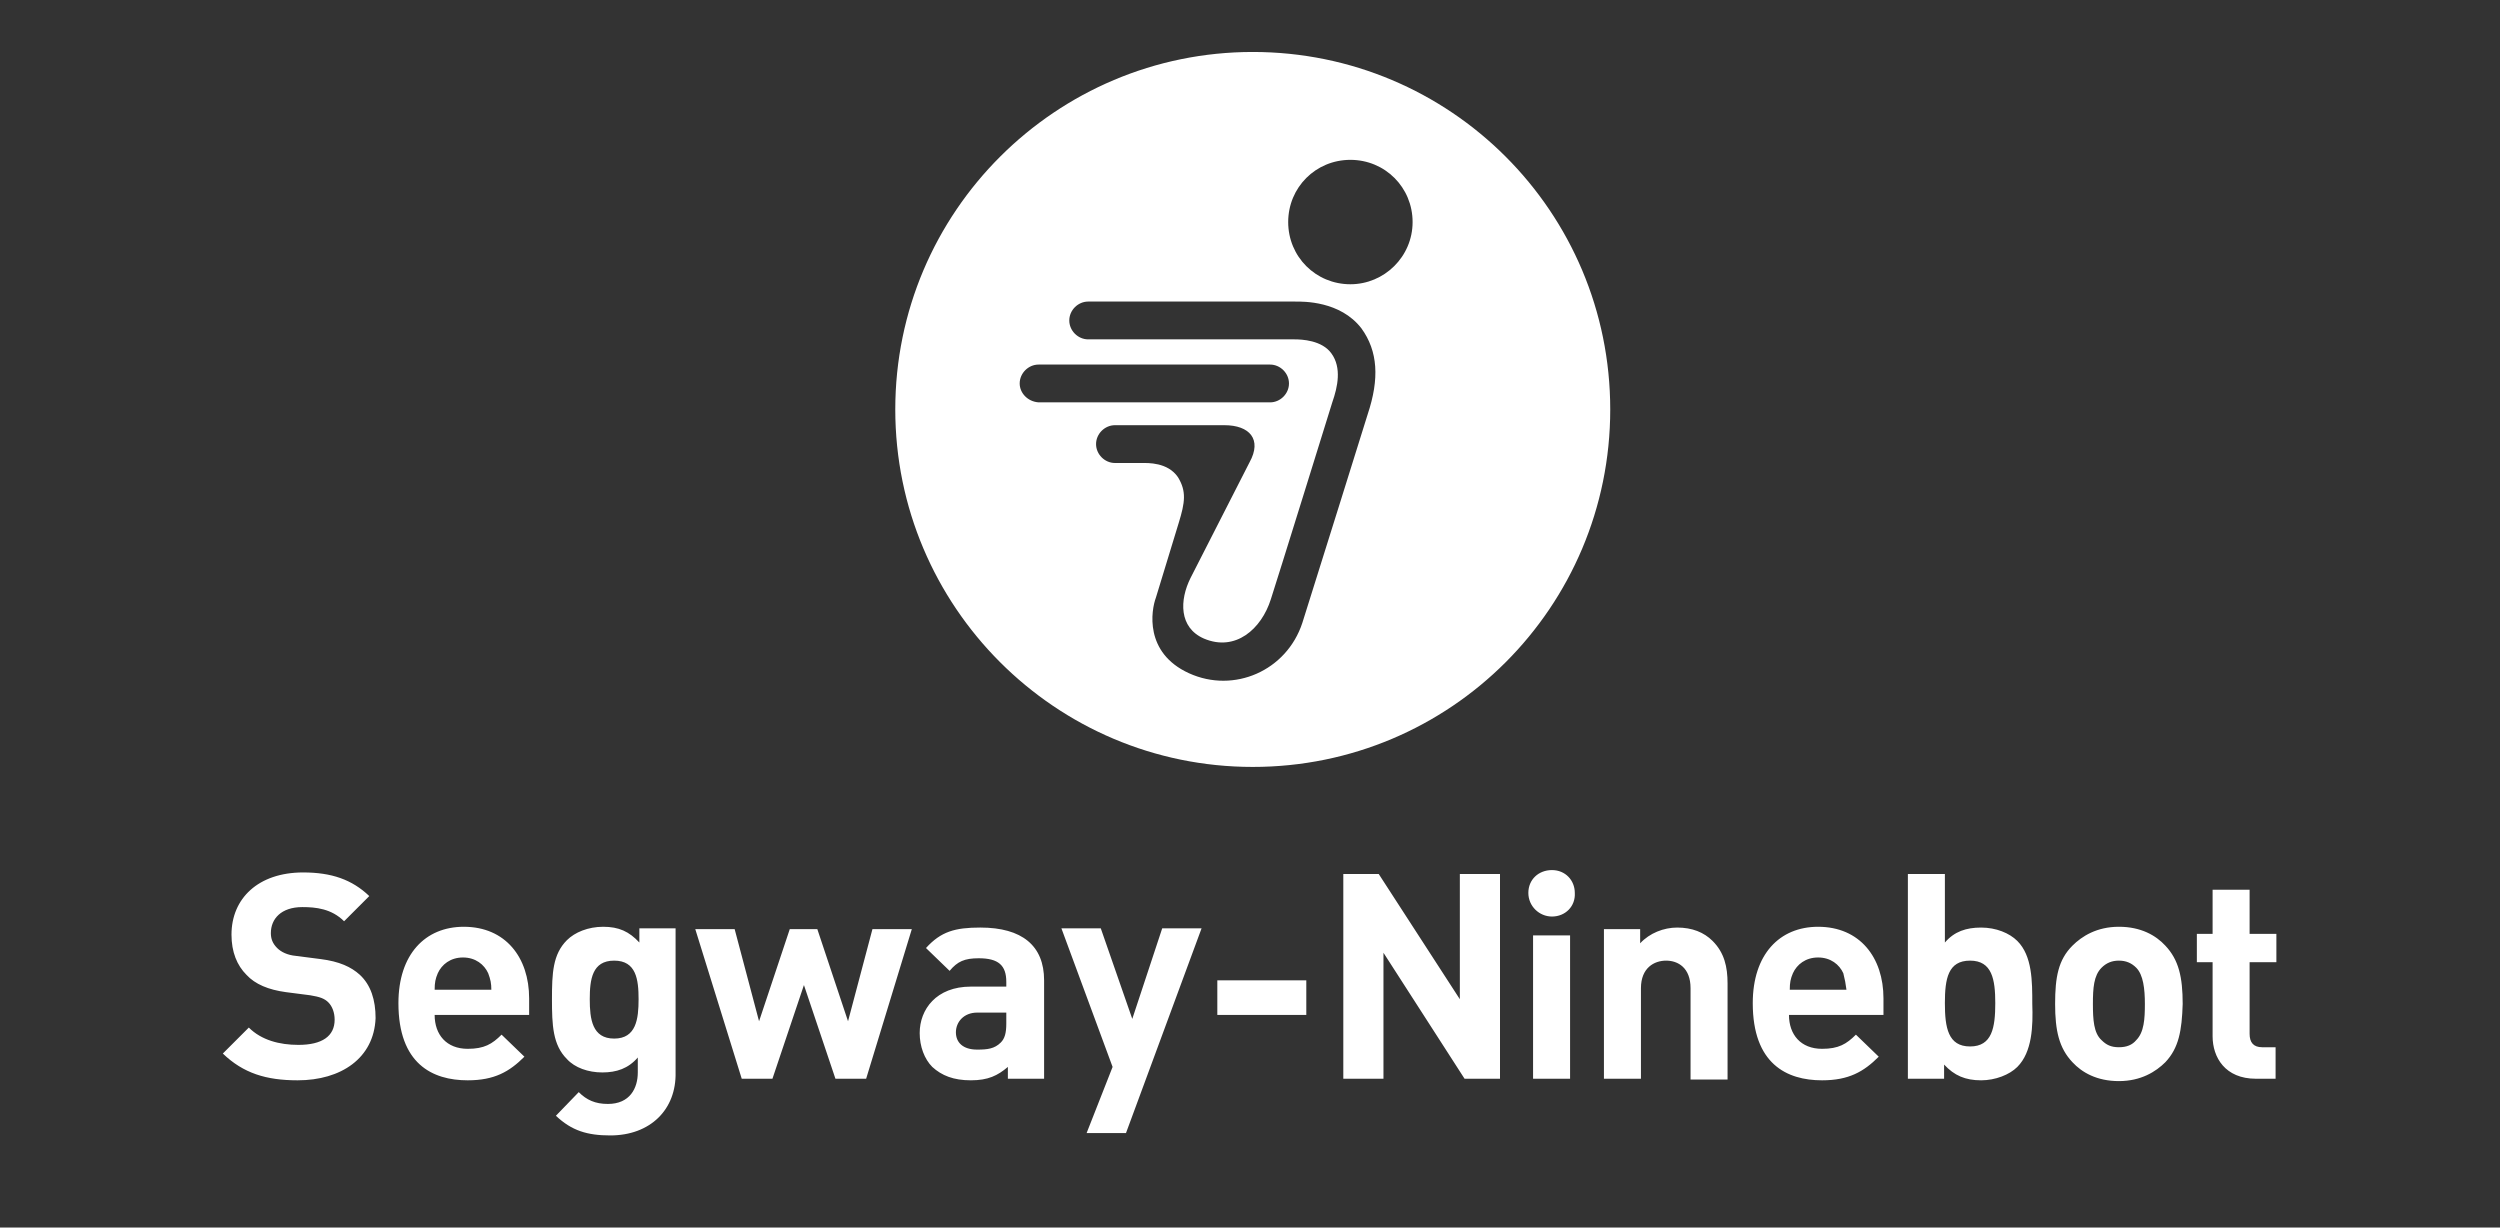
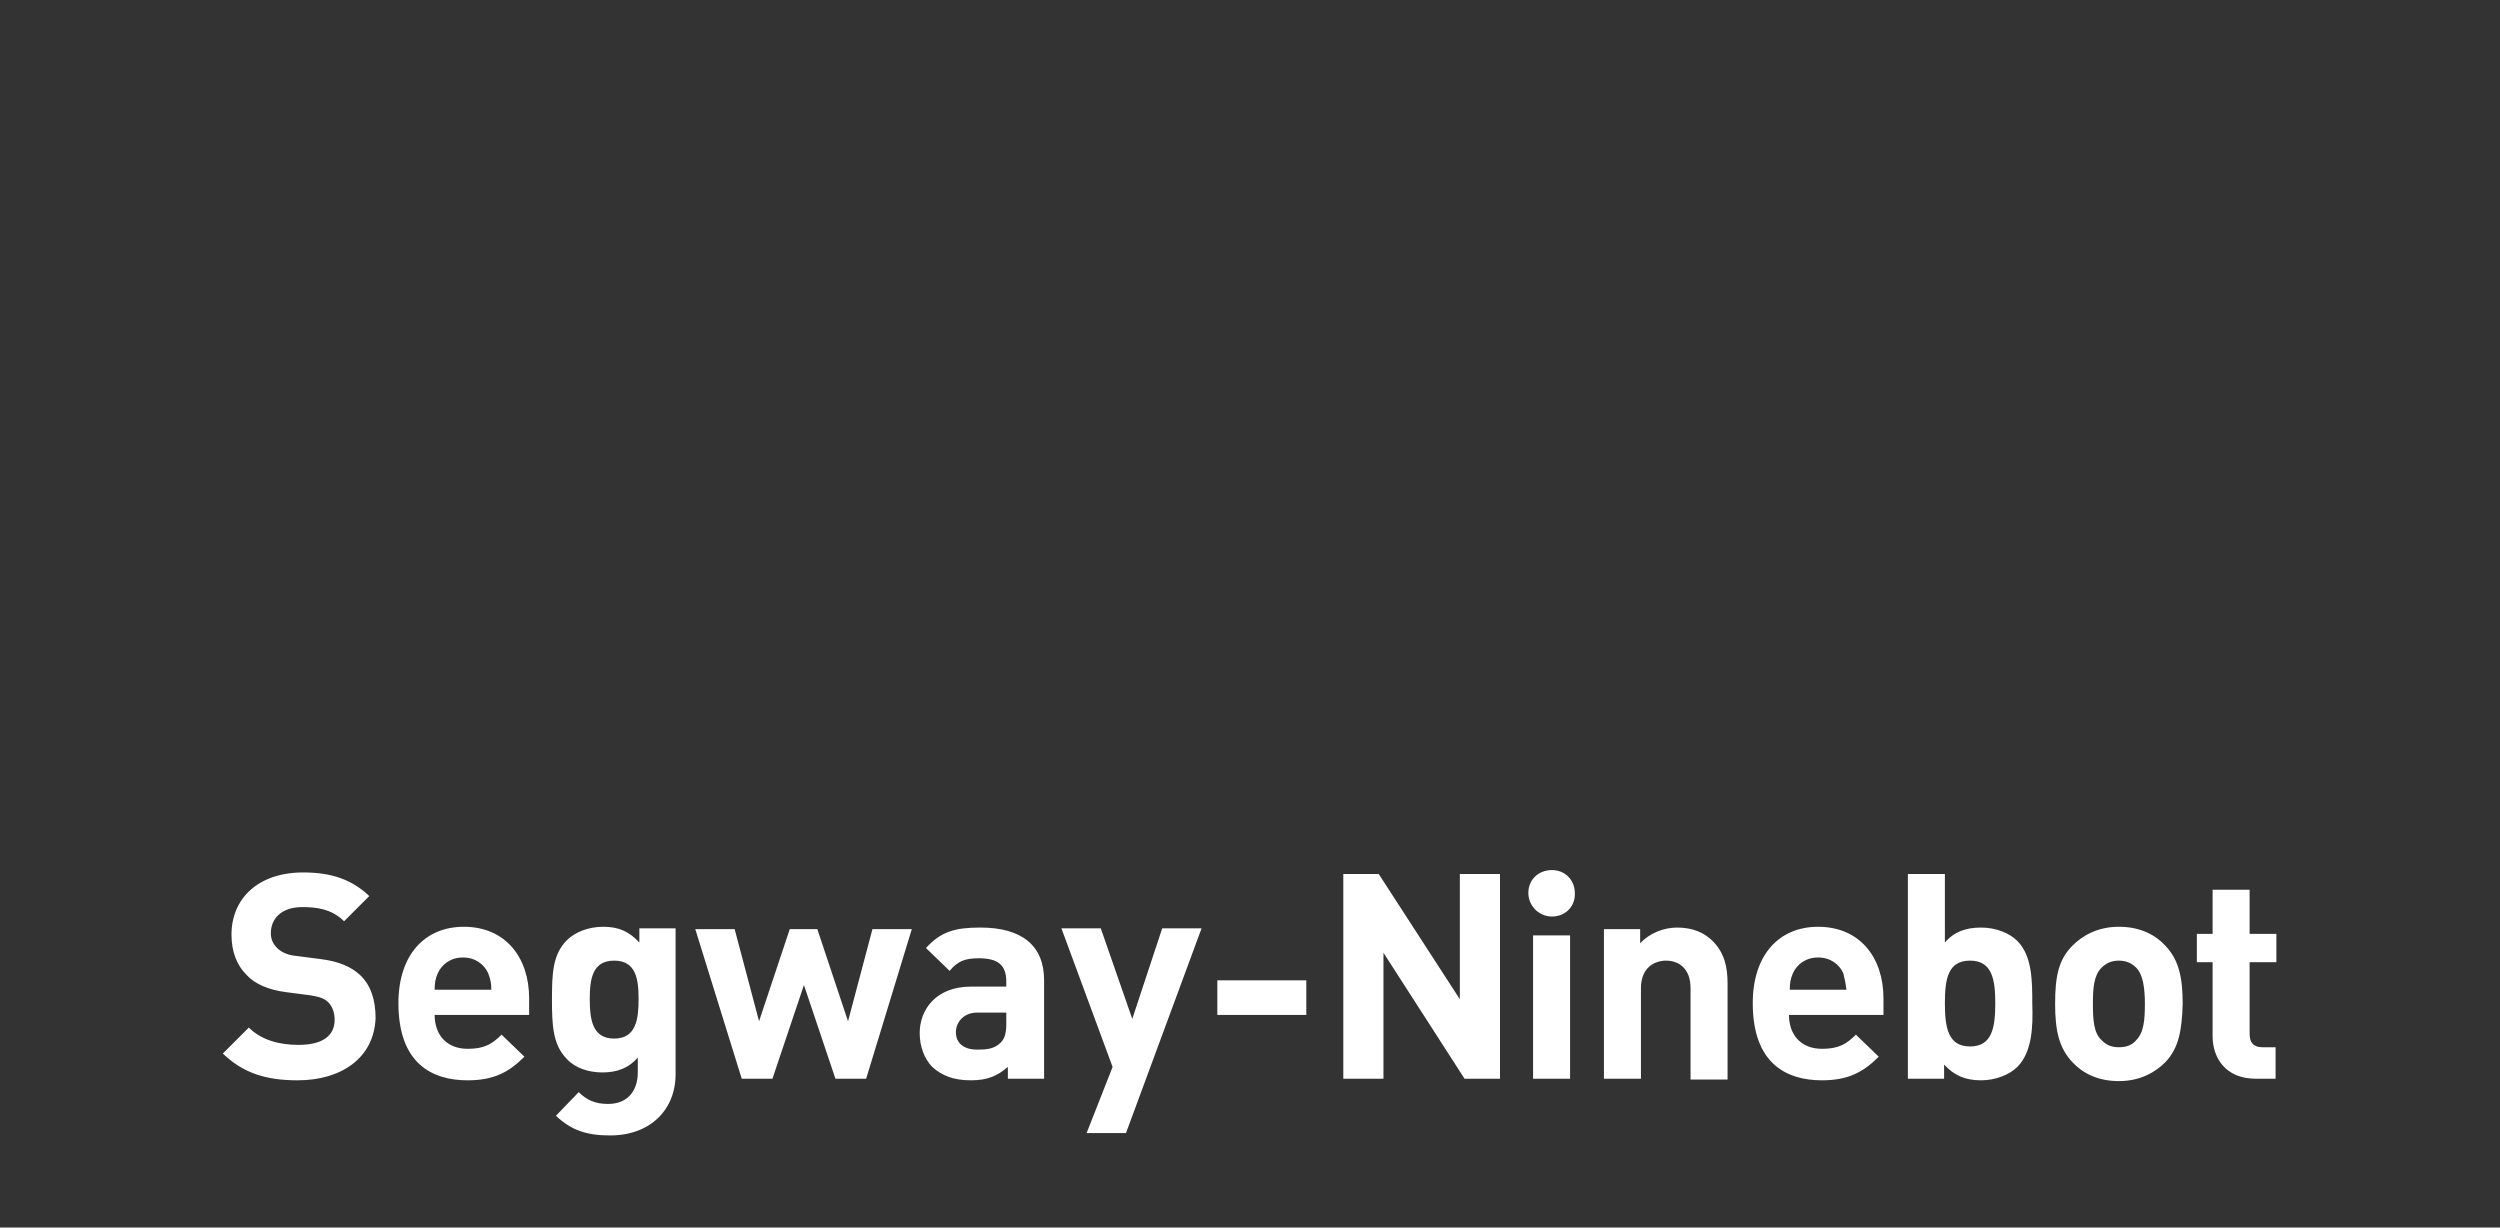
<svg xmlns="http://www.w3.org/2000/svg" version="1.1" id="Layer_3" x="0px" y="0px" viewBox="138.9 439.4 317.5 155.9" enable-background="new 138.9 439.4 317.5 155.9" xml:space="preserve">
  <rect x="138.9" y="439.4" width="317.5" height="155.9" fill="#333333" stroke="none" />
  <path fill="#FFFFFF" d="M176.7,576.6c-4,0-6.9-0.9-9.5-3.4l3.3-3.3c1.6,1.6,3.9,2.2,6.3,2.2c3,0,4.6-1.1,4.6-3.2  c0-0.9-0.3-1.7-0.8-2.2c-0.5-0.5-1.1-0.7-2.3-0.9l-3.1-0.4c-2.2-0.3-3.9-1-5-2.2c-1.2-1.2-1.9-2.9-1.9-5.1c0-4.6,3.4-7.9,9.1-7.9  c3.6,0,6.2,0.9,8.4,3l-3.2,3.2c-1.6-1.6-3.6-1.8-5.3-1.8c-2.7,0-4,1.5-4,3.3c0,0.7,0.2,1.3,0.8,1.9c0.5,0.5,1.3,0.9,2.4,1l3.1,0.4  c2.4,0.3,3.9,1,5,2c1.4,1.3,2,3.2,2,5.5C186.4,573.8,182.2,576.6,176.7,576.6z M194.1,568.3c0,2.5,1.5,4.3,4.2,4.3  c2.1,0,3.1-0.6,4.3-1.8l2.9,2.8c-1.9,1.9-3.8,3-7.2,3c-4.5,0-8.8-2.1-8.8-9.8c0-6.2,3.4-9.7,8.3-9.7c5.3,0,8.3,3.9,8.3,9.1v2.1  H194.1L194.1,568.3z M200.9,563c-0.5-1.1-1.6-2-3.2-2c-1.6,0-2.7,0.9-3.2,2c-0.3,0.7-0.4,1.2-0.4,2.1h7.2  C201.3,564.3,201.2,563.8,200.9,563z M216.4,583.6c-2.9,0-4.9-0.6-6.9-2.5l2.9-3c1,1,2.1,1.5,3.7,1.5c2.8,0,3.8-2,3.8-4v-1.9  c-1.2,1.4-2.7,1.9-4.5,1.9s-3.5-0.6-4.5-1.7c-1.8-1.8-1.9-4.3-1.9-7.6c0-3.3,0.1-5.7,1.9-7.5c1-1,2.7-1.7,4.6-1.7c2,0,3.3,0.6,4.6,2  v-1.8h4.6v18.3C224.8,580.3,221.5,583.6,216.4,583.6z M216.9,561.4c-2.8,0-3.1,2.4-3.1,4.9s0.3,5,3.1,5s3.1-2.5,3.1-5  C220,563.8,219.7,561.4,216.9,561.4z M248.9,576.4h-3.9l-4-11.9l-4,11.9h-3.9l-5.9-19h5l3.1,11.7l3.9-11.7h3.5l3.9,11.7l3.1-11.7h5  L248.9,576.4z M266.9,576.4v-1.5c-1.3,1.1-2.5,1.7-4.7,1.7c-2.2,0-3.7-0.6-4.9-1.7c-1-1-1.6-2.6-1.6-4.3c0-3,2.1-5.9,6.5-5.9h4.5  v-0.6c0-2.1-1-3-3.5-3c-1.8,0-2.7,0.4-3.7,1.6l-3-2.9c1.9-2.1,3.7-2.6,6.9-2.6c5.3,0,8.1,2.3,8.1,6.7v12.5H266.9L266.9,576.4z   M266.8,568H263c-1.7,0-2.7,1.2-2.7,2.5c0,1.3,0.9,2.2,2.7,2.2c1.3,0,2.2-0.1,3-0.9c0.5-0.5,0.7-1.2,0.7-2.4V568L266.8,568z   M286.5,557.3l-3.8,11.5l-4-11.5h-5l6.5,17.6l-3.3,8.4h5l9.6-26H286.5z M293.5,568.3v-4.4h11.3v4.4H293.5z M324.9,576.4l-10.3-16v16  h-5.1v-26h4.5l10.3,15.9v-15.9h5.1v26H324.9z M336,555.8c-1.6,0-3-1.3-3-3s1.3-2.9,3-2.9s2.9,1.3,2.9,2.9  C339,554.5,337.7,555.8,336,555.8z M333.6,576.4v-18.2h4.7v18.2H333.6z M353.6,576.4v-11.5c0-2.6-1.6-3.5-3.1-3.5s-3.2,0.9-3.2,3.5  v11.5h-4.7v-19h4.6v1.8c1.2-1.3,3-2,4.7-2c1.9,0,3.4,0.6,4.5,1.7c1.5,1.5,1.9,3.3,1.9,5.4v12.2H353.6z M366.1,568.3  c0,2.5,1.5,4.3,4.2,4.3c2.1,0,3.1-0.6,4.3-1.8l2.9,2.8c-1.9,1.9-3.8,3-7.2,3c-4.5,0-8.8-2.1-8.8-9.8c0-6.2,3.4-9.7,8.3-9.7  c5.3,0,8.3,3.9,8.3,9.1v2.1H366.1L366.1,568.3z M373,563c-0.5-1.1-1.6-2-3.2-2s-2.7,0.9-3.2,2c-0.3,0.7-0.4,1.2-0.4,2.1h7.2  C373.3,564.3,373.2,563.8,373,563z M395.1,574.9c-1,1-2.8,1.7-4.6,1.7c-2,0-3.4-0.6-4.7-2v1.8h-4.6v-26h4.7v8.7  c1.2-1.4,2.7-1.9,4.6-1.9c1.9,0,3.6,0.7,4.6,1.7c1.9,1.9,1.9,5.1,1.9,8C397.1,569.7,397,573,395.1,574.9z M389.1,561.4  c-2.8,0-3.2,2.3-3.2,5.4c0,3.1,0.4,5.5,3.2,5.5s3.2-2.4,3.2-5.5C392.3,563.8,391.9,561.4,389.1,561.4z M413.9,574.3  c-1.2,1.2-3.1,2.4-5.9,2.4c-2.8,0-4.7-1.1-5.9-2.4c-1.7-1.8-2.2-4-2.2-7.4c0-3.4,0.4-5.6,2.2-7.4c1.2-1.2,3.1-2.4,5.9-2.4  c2.8,0,4.7,1.1,5.9,2.4c1.7,1.8,2.2,4,2.2,7.4C416,570.3,415.6,572.5,413.9,574.3z M410.2,562.3c-0.6-0.6-1.3-0.9-2.2-0.9  c-0.9,0-1.6,0.3-2.2,0.9c-1,1-1.1,2.6-1.1,4.6c0,2,0.1,3.7,1.1,4.6c0.6,0.6,1.2,0.9,2.2,0.9s1.7-0.3,2.2-0.9c1-1,1.1-2.7,1.1-4.6  S411.1,563.2,410.2,562.3z M425.4,576.4c-3.9,0-5.5-2.7-5.5-5.4v-9.4h-2v-3.6h2v-5.6h4.7v5.6h3.4v3.6h-3.4v9.1  c0,1.1,0.5,1.7,1.6,1.7h1.7v4H425.4z" />
-   <path fill="#FFFFFF" d="M298,446c-25,0-45.4,20.3-45.4,45.4c0,25,20.3,45.4,45.4,45.4s45.4-20.3,45.4-45.4  C343.4,466.3,323.1,446,298,446z M268.4,488.1c0-1.3,1.1-2.4,2.4-2.4h29.4c1.3,0,2.4,1.1,2.4,2.4c0,1.3-1.1,2.4-2.4,2.4h-29.4  C269.4,490.4,268.4,489.3,268.4,488.1z M312.6,492c0,0-6.9,22.1-8.3,26.5c-2,6.1-8.7,9-14.4,6.4c-5.7-2.6-4.8-8-4.2-9.6l2.9-9.5  c0.8-2.6,1-4-0.1-5.8c-1.3-1.9-3.8-1.8-4.6-1.8h-3.4c-1.3,0-2.4-1.1-2.4-2.4s1.1-2.4,2.4-2.4h13.9c3.2,0,4.8,1.8,3.2,4.7l-7.5,14.7  c-1.4,2.8-1.5,6.3,1.7,7.7c4,1.7,7.3-1.2,8.5-5c0.6-1.8,7.8-25,7.8-25c0.7-2,1.2-4.4-0.1-6.2c-1.2-1.7-3.8-1.8-4.7-1.8h-26.2  c-1.3,0-2.4-1.1-2.4-2.4s1.1-2.4,2.4-2.4h26.3c1,0,5.7-0.1,8.4,3.4C313.9,484,314.1,487.5,312.6,492z M310.4,475.5  c-4.4,0-7.9-3.5-7.9-7.9s3.5-7.9,7.9-7.9s7.9,3.5,7.9,7.9S314.7,475.5,310.4,475.5z" />
</svg>